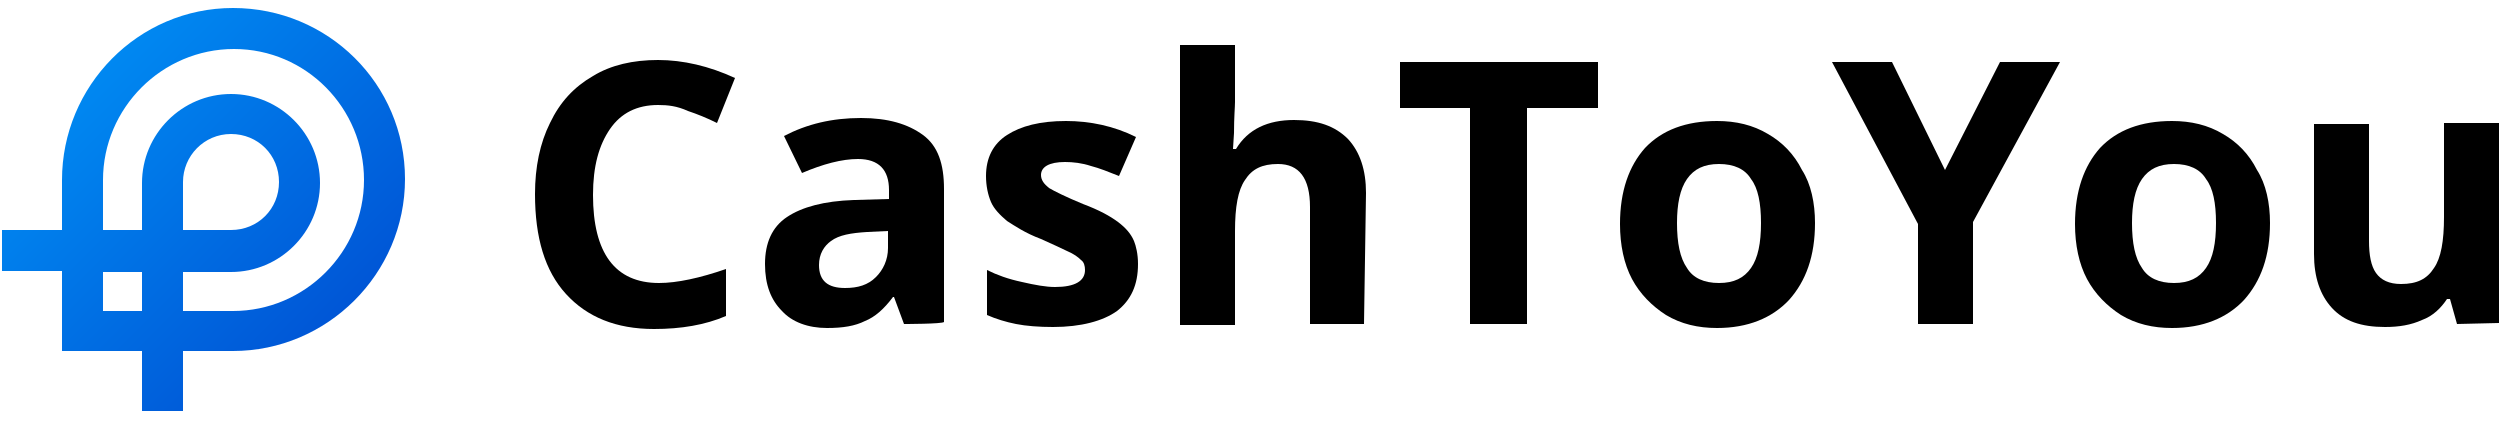
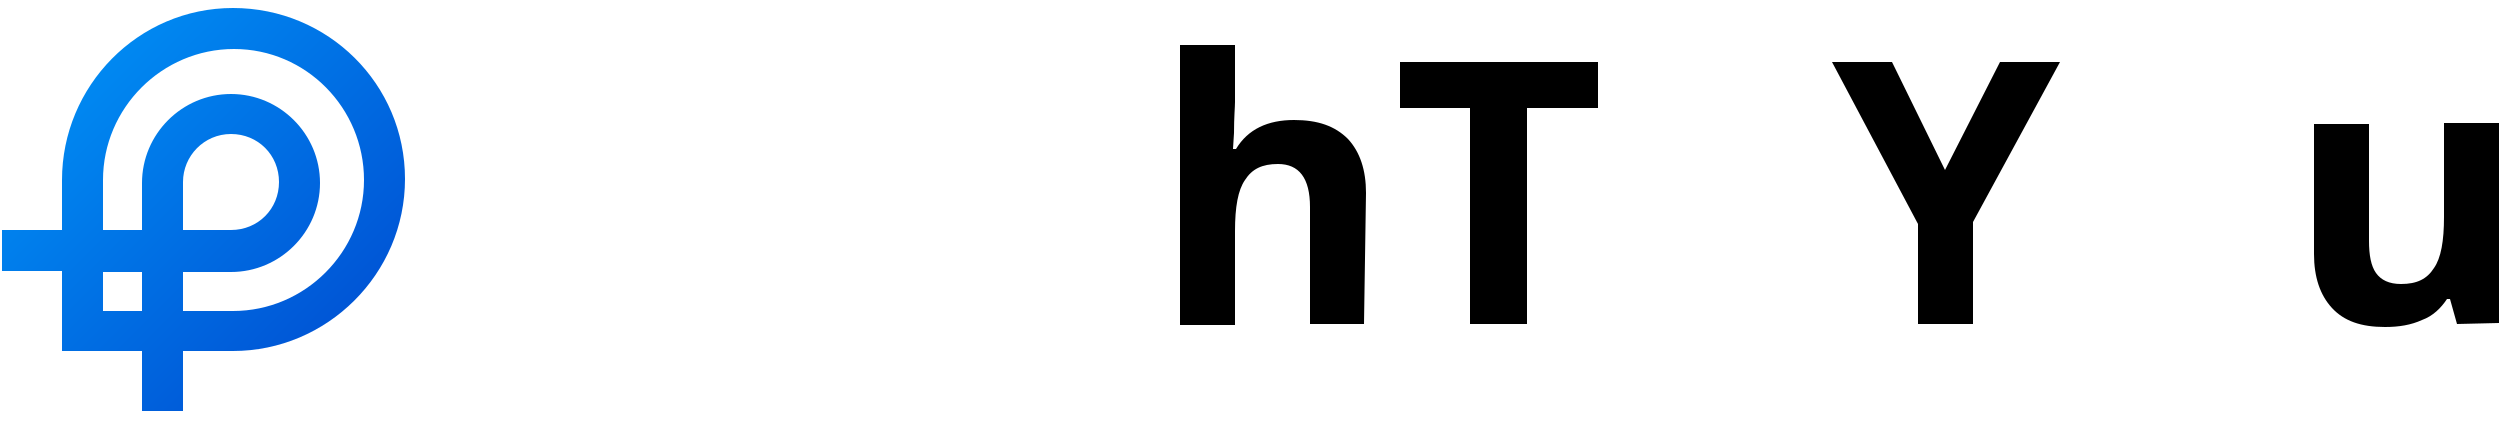
<svg xmlns="http://www.w3.org/2000/svg" id="Слой_1" x="0px" y="0px" width="250px" height="43.8px" viewBox="0 0 250 43.8" style="enable-background:new 0 0 250 43.8;" xml:space="preserve">
  <style type="text/css">	.st0{fill:url(#SVGID_1_);}</style>
  <linearGradient id="SVGID_1_" gradientUnits="userSpaceOnUse" x1="32.967" y1="-18.652" x2="8.703" y2="5.613" gradientTransform="matrix(1 0 0 -1 0 14)">
    <stop offset="0" style="stop-color:#0056D6" />
    <stop offset="1" style="stop-color:#0088F1" />
  </linearGradient>
  <path class="st0" d="M23.3,0.8C13.8,0.8,6.2,8.6,6.2,18v5h-6v4.1h6v8h8v6h4.1v-6h5c9.4,0,17.2-7.7,17.2-17.2S32.8,0.8,23.3,0.8z  M10.3,31.1v-3.9h3.9v3.9H10.3z M23.3,31.1h-5v-3.9h4.8c4.9,0,8.9-4,8.9-8.9s-4-8.9-8.9-8.9s-8.9,4-8.9,8.9V23h-3.9v-5 c0-7.2,5.9-13.1,13.1-13.1S36.4,10.8,36.4,18S30.5,31.1,23.3,31.1z M18.3,23v-4.8c0-2.6,2.1-4.8,4.8-4.8s4.8,2.1,4.8,4.8 S25.8,23,23.1,23H18.3z" />
  <g>
-     <path d="M65.8,10.5c-2.1,0-3.7,0.8-4.8,2.4s-1.7,3.7-1.7,6.6c0,5.8,2.2,8.8,6.6,8.8c1.8,0,4.1-0.5,6.7-1.4v4.7  c-2.1,0.9-4.5,1.3-7.2,1.3c-3.8,0-6.7-1.2-8.8-3.5s-3.1-5.6-3.1-10c0-2.7,0.5-5.1,1.5-7.1c1-2.1,2.4-3.6,4.3-4.7  c1.8-1.1,4-1.6,6.5-1.6c2.5,0,5.1,0.6,7.7,1.8l-1.8,4.5c-1-0.5-2-0.9-2.9-1.2C67.7,10.6,66.8,10.5,65.8,10.5z" />
-     <path d="M90.4,32.4l-1-2.7h-0.1c-0.9,1.2-1.8,2-2.8,2.4c-1,0.5-2.2,0.7-3.8,0.7c-1.9,0-3.5-0.6-4.5-1.7c-1.1-1.1-1.7-2.6-1.7-4.7  c0-2.1,0.7-3.7,2.2-4.7c1.5-1,3.7-1.6,6.7-1.7l3.5-0.1v-0.9c0-2-1-3.1-3.1-3.1c-1.6,0-3.5,0.5-5.6,1.4l-1.8-3.7  c2.3-1.2,4.8-1.8,7.7-1.8c2.7,0,4.7,0.6,6.2,1.7s2.1,2.9,2.1,5.4v13.3C94.2,32.4,90.4,32.4,90.4,32.4z M88.8,23.1l-2.1,0.1  c-1.6,0.1-2.8,0.3-3.6,0.9c-0.7,0.5-1.2,1.3-1.2,2.4c0,1.6,0.9,2.3,2.6,2.3c1.3,0,2.3-0.3,3.1-1.1c0.7-0.7,1.2-1.7,1.2-2.9  L88.8,23.1L88.8,23.1z" />
-     <path d="M113.8,26.4c0,2.1-0.7,3.6-2.1,4.7c-1.4,1-3.6,1.6-6.4,1.6c-1.4,0-2.7-0.1-3.7-0.3s-2-0.5-2.9-0.9V27  c1,0.5,2.1,0.9,3.5,1.2c1.3,0.3,2.4,0.5,3.3,0.5c2,0,3-0.6,3-1.7c0-0.4-0.1-0.8-0.4-1c-0.3-0.3-0.7-0.6-1.4-0.9  c-0.6-0.3-1.5-0.7-2.6-1.2c-1.6-0.6-2.6-1.3-3.4-1.8c-0.7-0.6-1.3-1.2-1.6-1.9c-0.3-0.7-0.5-1.6-0.5-2.6c0-1.8,0.7-3.2,2.1-4.1  s3.3-1.4,5.9-1.4c2.4,0,4.8,0.5,7,1.6l-1.7,3.9c-1-0.4-2-0.8-2.8-1c-0.9-0.3-1.8-0.4-2.6-0.4c-1.6,0-2.4,0.5-2.4,1.3  c0,0.5,0.3,0.9,0.8,1.3c0.5,0.3,1.7,0.9,3.4,1.6c1.6,0.6,2.7,1.2,3.5,1.8s1.3,1.2,1.6,1.9C113.6,24.6,113.8,25.4,113.8,26.4z" />
    <path d="M136.4,32.4H131V20.7c0-2.9-1.1-4.3-3.2-4.3c-1.6,0-2.6,0.5-3.3,1.6c-0.7,1-1,2.7-1,5.1v9.4H118V4.5h5.5v5.7  c0,0.5-0.1,1.5-0.1,3.1l-0.1,1.6h0.3c1.2-2,3.2-2.9,5.8-2.9c2.4,0,4.1,0.6,5.4,1.9c1.2,1.3,1.8,3.1,1.8,5.4L136.4,32.4L136.4,32.4z  " />
    <path d="M152.6,32.4H147V10.8H140V6.2h19.8v4.6h-7.1V32.4z" />
-     <path d="M181.5,22.3c0,3.3-0.9,5.8-2.6,7.7c-1.7,1.8-4.1,2.8-7.2,2.8c-1.9,0-3.6-0.4-5.1-1.3c-1.4-0.9-2.6-2.1-3.4-3.6  s-1.2-3.4-1.2-5.5c0-3.3,0.9-5.8,2.5-7.6c1.7-1.8,4.1-2.7,7.2-2.7c1.9,0,3.6,0.4,5.1,1.3c1.4,0.8,2.6,2,3.4,3.6  C181.1,18.4,181.5,20.3,181.5,22.3z M167.7,22.3c0,2,0.3,3.5,1,4.5c0.6,1,1.7,1.5,3.2,1.5s2.5-0.5,3.2-1.5c0.7-1,1-2.5,1-4.5  c0-2-0.3-3.5-1-4.4c-0.6-1-1.7-1.5-3.2-1.5s-2.5,0.5-3.2,1.5C168,18.9,167.7,20.4,167.7,22.3z" />
    <path d="M194.5,17L200,6.2h6l-8.7,16v10.2h-5.5v-10l-8.6-16.2h6L194.5,17z" />
-     <path d="M227,22.3c0,3.3-0.9,5.8-2.6,7.7c-1.7,1.8-4.1,2.8-7.2,2.8c-1.9,0-3.6-0.4-5.1-1.3c-1.4-0.9-2.6-2.1-3.4-3.6  s-1.2-3.4-1.2-5.5c0-3.3,0.9-5.8,2.5-7.6c1.7-1.8,4.1-2.7,7.2-2.7c1.9,0,3.6,0.4,5.1,1.3c1.4,0.8,2.6,2,3.4,3.6  C226.6,18.4,227,20.3,227,22.3z M213.2,22.3c0,2,0.3,3.5,1,4.5c0.6,1,1.7,1.5,3.2,1.5s2.5-0.5,3.2-1.5c0.7-1,1-2.5,1-4.5  c0-2-0.3-3.5-1-4.4c-0.6-1-1.7-1.5-3.2-1.5s-2.5,0.5-3.2,1.5C213.5,18.9,213.2,20.4,213.2,22.3z" />
    <path d="M245.7,32.4l-0.7-2.5h-0.3c-0.6,0.9-1.4,1.7-2.5,2.1c-1.1,0.5-2.3,0.7-3.7,0.7c-2.4,0-4.1-0.6-5.3-1.9  c-1.2-1.3-1.8-3.1-1.8-5.4V12.4h5.5v11.7c0,1.4,0.2,2.5,0.7,3.2c0.5,0.7,1.3,1.1,2.5,1.1c1.6,0,2.6-0.5,3.3-1.6c0.7-1,1-2.7,1-5.1  v-9.4h5.5v20L245.7,32.4L245.7,32.4z" />
  </g>
</svg>